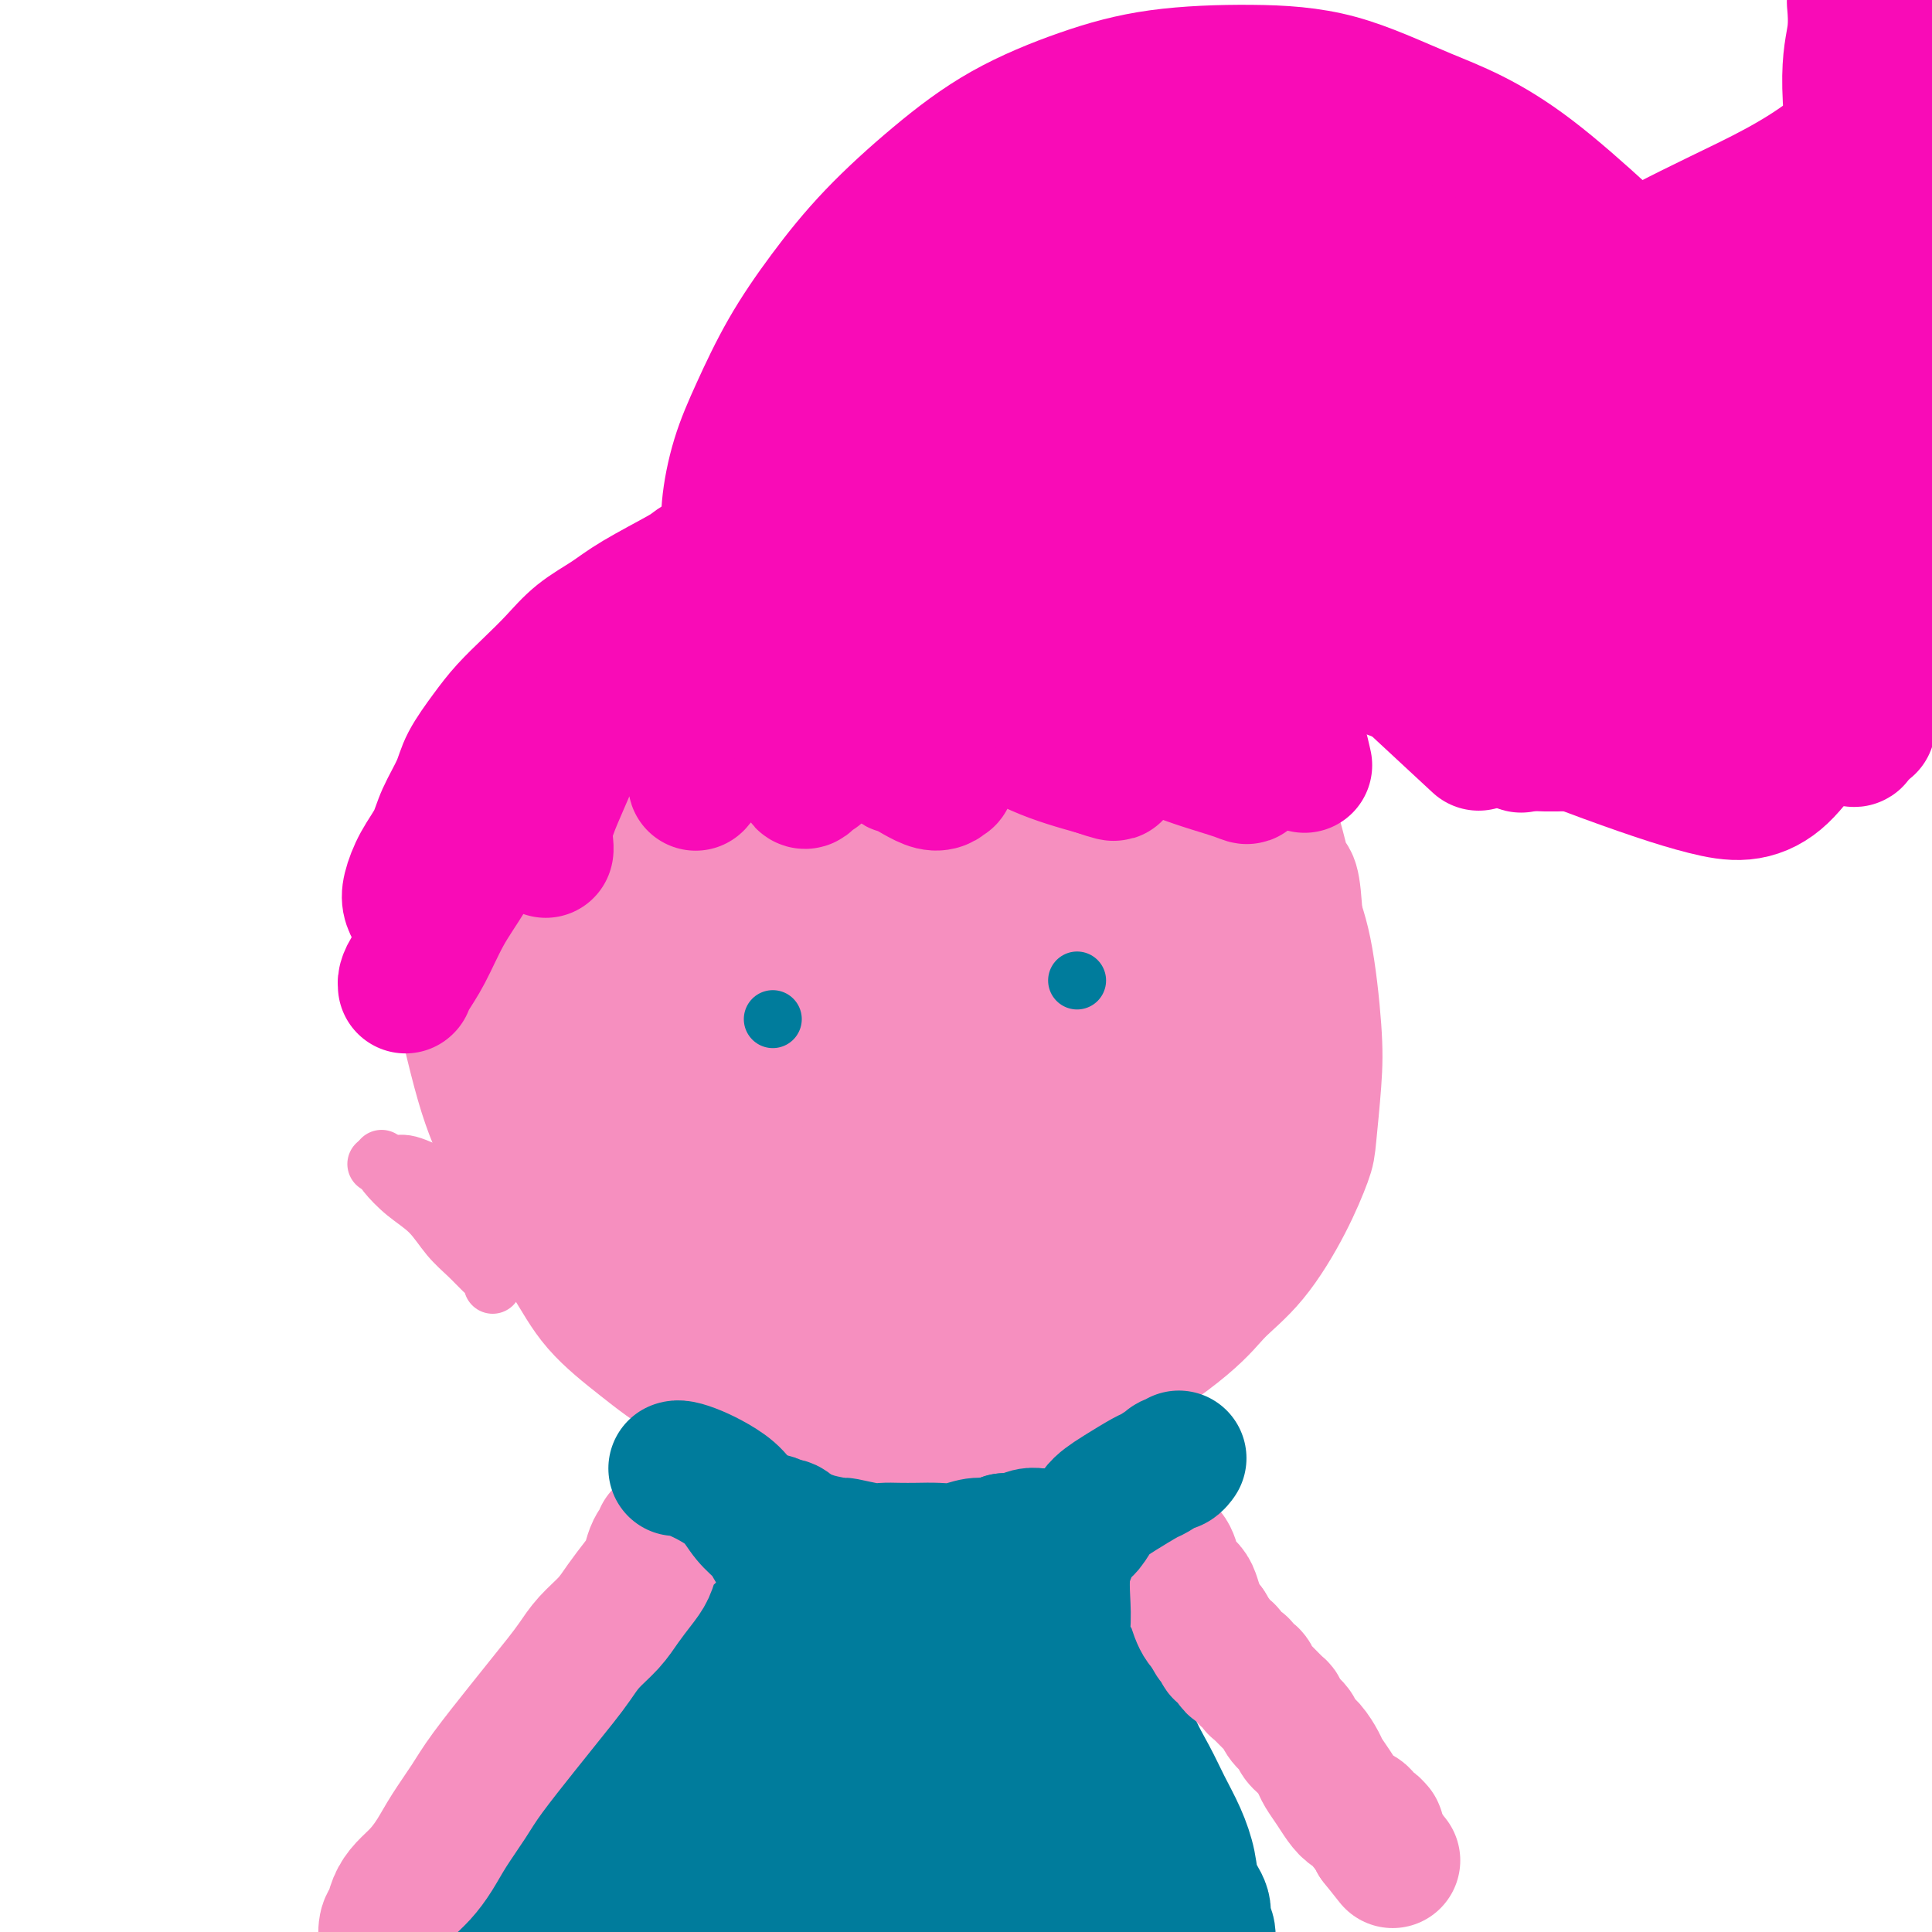
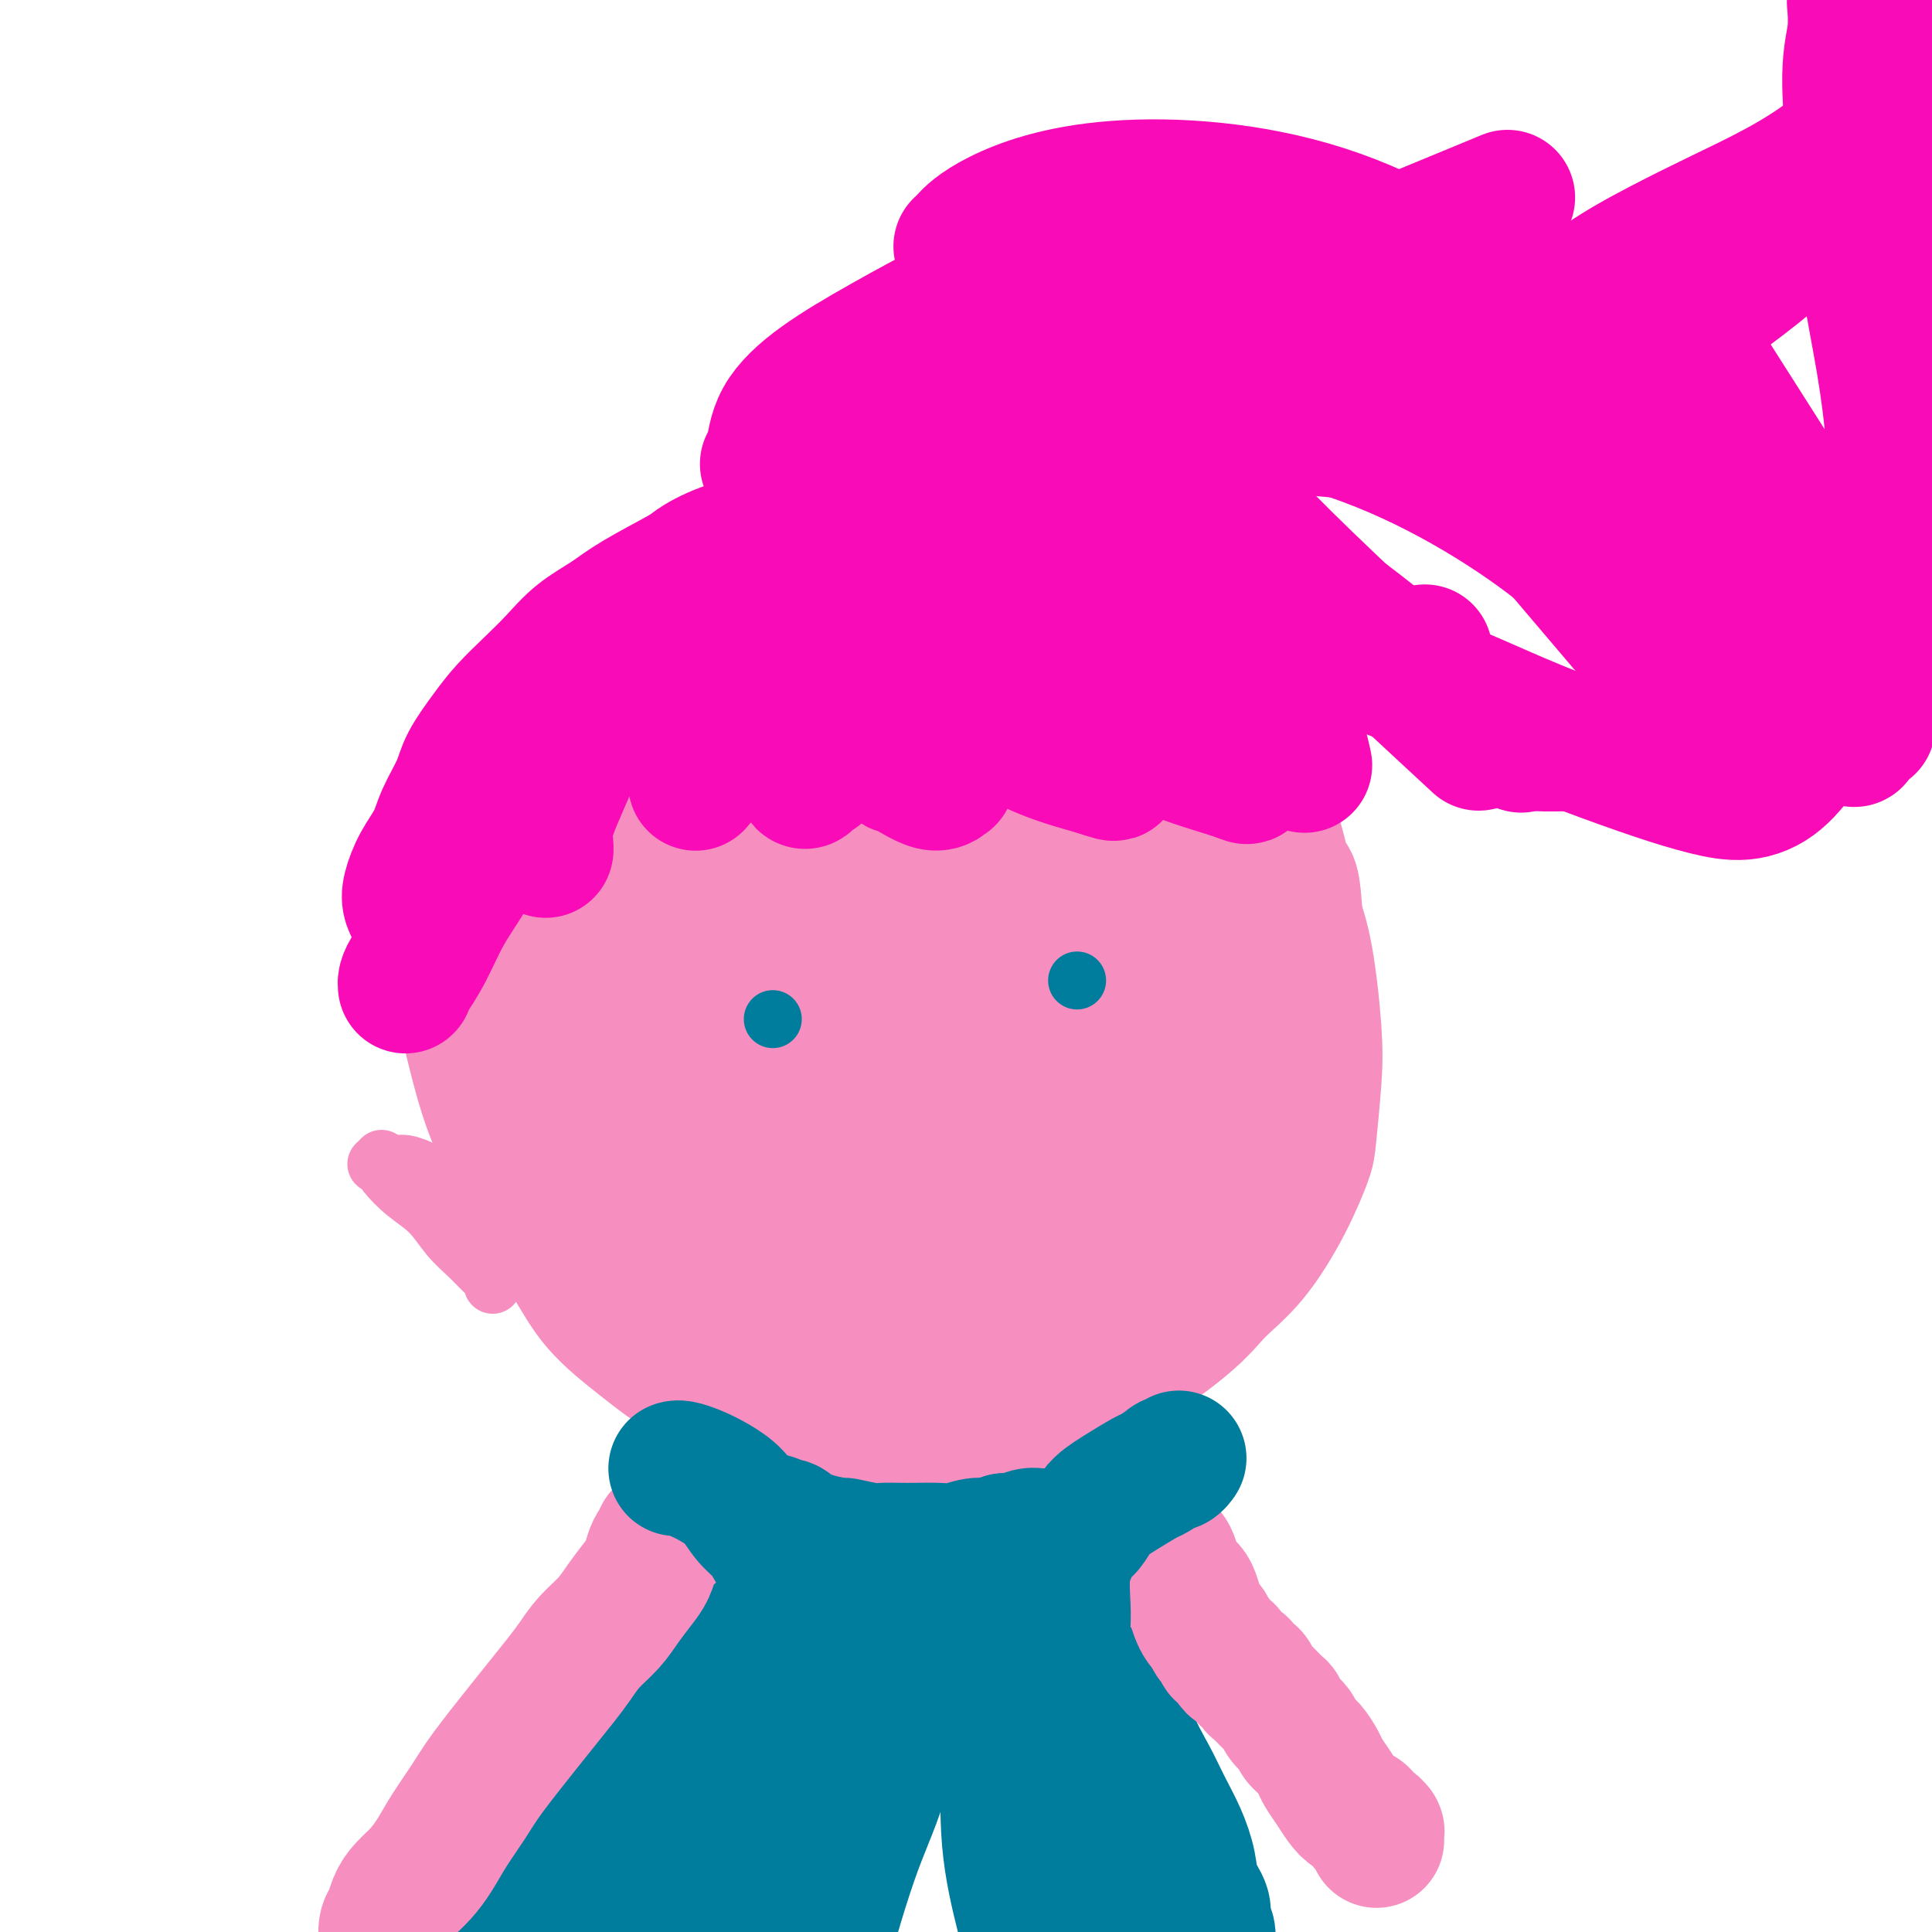
<svg xmlns="http://www.w3.org/2000/svg" viewBox="0 0 400 400" version="1.1">
  <g fill="none" stroke="rgb(248,77,77)" stroke-width="4" stroke-linecap="round" stroke-linejoin="round">
    <path d="M-5,137c0.000,-0.165 0.000,-0.330 0,-1c0.000,-0.670 0.000,-1.844 0,-3c0.000,-1.156 0.000,-2.295 0,-3c0.000,-0.705 0.000,-0.977 0,-1c0.000,-0.023 0.000,0.204 0,0c0.000,-0.204 0.000,-0.838 0,-1c0.000,-0.162 0.000,0.149 0,0c0.000,-0.149 0.000,-0.757 0,-1c0.000,-0.243 -0.000,-0.121 0,0c0.000,0.121 0.000,0.242 0,0c-0.000,-0.242 0.000,-0.848 0,-1c0.000,-0.152 0.000,0.151 0,0c0.000,-0.151 0.000,-0.755 0,-1c0.000,-0.245 0.000,-0.132 0,0c-0.000,0.132 0.000,0.283 0,0c0.000,-0.283 0.000,-1.000 0,-1c-0.000,0.000 0.000,0.718 0,1c0.000,0.282 0.000,0.127 0,0c-0.000,-0.127 0.000,-0.227 0,0c0.000,0.227 0.000,0.779 0,1c-0.000,0.221 0.000,0.110 0,0" />
  </g>
  <g fill="none" stroke="rgb(246,143,191)" stroke-width="28" stroke-linecap="round" stroke-linejoin="round">
    <path d="M153,132c-0.020,-0.006 -0.040,-0.013 0,0c0.040,0.013 0.139,0.044 0,0c-0.139,-0.044 -0.516,-0.165 -2,0c-1.484,0.165 -4.077,0.616 -7,2c-2.923,1.384 -6.178,3.702 -8,6c-1.822,2.298 -2.210,4.575 -3,7c-0.790,2.425 -1.982,4.997 -3,8c-1.018,3.003 -1.862,6.435 -3,10c-1.138,3.565 -2.568,7.262 -4,11c-1.432,3.738 -2.865,7.517 -4,11c-1.135,3.483 -1.972,6.669 -3,10c-1.028,3.331 -2.248,6.806 -3,10c-0.752,3.194 -1.037,6.108 -1,9c0.037,2.892 0.395,5.762 1,9c0.605,3.238 1.457,6.843 3,10c1.543,3.157 3.776,5.865 6,9c2.224,3.135 4.438,6.697 7,10c2.562,3.303 5.473,6.347 8,9c2.527,2.653 4.669,4.916 7,7c2.331,2.084 4.851,3.990 7,6c2.149,2.010 3.925,4.126 6,6c2.075,1.874 4.447,3.508 7,5c2.553,1.492 5.285,2.843 8,4c2.715,1.157 5.411,2.121 8,3c2.589,0.879 5.070,1.671 8,2c2.930,0.329 6.310,0.193 9,0c2.690,-0.193 4.690,-0.443 7,-1c2.310,-0.557 4.930,-1.419 7,-2c2.070,-0.581 3.592,-0.880 6,-2c2.408,-1.120 5.704,-3.060 9,-5" />
    <path d="M226,286c8.453,-3.916 15.084,-8.705 19,-12c3.916,-3.295 5.115,-5.095 7,-7c1.885,-1.905 4.456,-3.914 7,-7c2.544,-3.086 5.061,-7.250 7,-11c1.939,-3.750 3.299,-7.088 4,-9c0.701,-1.912 0.742,-2.398 1,-5c0.258,-2.602 0.732,-7.318 1,-11c0.268,-3.682 0.331,-6.329 0,-11c-0.331,-4.671 -1.057,-11.366 -2,-16c-0.943,-4.634 -2.104,-7.208 -3,-10c-0.896,-2.792 -1.527,-5.803 -3,-9c-1.473,-3.197 -3.787,-6.580 -6,-10c-2.213,-3.420 -4.323,-6.875 -7,-10c-2.677,-3.125 -5.920,-5.918 -9,-9c-3.080,-3.082 -5.998,-6.454 -9,-9c-3.002,-2.546 -6.090,-4.268 -9,-6c-2.910,-1.732 -5.642,-3.476 -9,-5c-3.358,-1.524 -7.341,-2.829 -11,-4c-3.659,-1.171 -6.993,-2.209 -11,-3c-4.007,-0.791 -8.685,-1.336 -13,-2c-4.315,-0.664 -8.266,-1.445 -14,-1c-5.734,0.445 -13.251,2.118 -19,4c-5.749,1.882 -9.729,3.972 -12,5c-2.271,1.028 -2.832,0.992 -6,4c-3.168,3.008 -8.943,9.060 -12,14c-3.057,4.940 -3.397,8.767 -4,13c-0.603,4.233 -1.470,8.870 -2,14c-0.530,5.130 -0.723,10.751 0,17c0.723,6.249 2.361,13.124 4,20" />
    <path d="M115,210c1.078,6.338 1.774,12.183 4,20c2.226,7.817 5.983,17.607 9,24c3.017,6.393 5.294,9.389 8,13c2.706,3.611 5.841,7.836 10,11c4.159,3.164 9.341,5.266 14,7c4.659,1.734 8.794,3.100 14,4c5.206,0.900 11.483,1.333 17,1c5.517,-0.333 10.272,-1.431 15,-3c4.728,-1.569 9.427,-3.607 14,-6c4.573,-2.393 9.019,-5.139 13,-8c3.981,-2.861 7.495,-5.836 11,-9c3.505,-3.164 7.001,-6.518 10,-11c2.999,-4.482 5.503,-10.092 8,-14c2.497,-3.908 4.989,-6.112 6,-16c1.011,-9.888 0.541,-27.458 0,-35c-0.541,-7.542 -1.154,-5.055 -2,-7c-0.846,-1.945 -1.924,-8.323 -4,-13c-2.076,-4.677 -5.148,-7.652 -8,-11c-2.852,-3.348 -5.482,-7.067 -9,-10c-3.518,-2.933 -7.925,-5.079 -12,-7c-4.075,-1.921 -7.820,-3.616 -12,-5c-4.180,-1.384 -8.795,-2.457 -13,-3c-4.205,-0.543 -8.001,-0.556 -12,0c-3.999,0.556 -8.203,1.680 -12,3c-3.797,1.320 -7.189,2.836 -11,5c-3.811,2.164 -8.040,4.975 -12,8c-3.960,3.025 -7.649,6.264 -11,10c-3.351,3.736 -6.364,7.967 -9,12c-2.636,4.033 -4.896,7.866 -6,15c-1.104,7.134 -1.052,17.567 -1,28" />
    <path d="M134,213c0.241,5.645 1.343,5.759 3,10c1.657,4.241 3.870,12.611 7,19c3.130,6.389 7.176,10.797 11,15c3.824,4.203 7.426,8.202 11,11c3.574,2.798 7.122,4.397 11,6c3.878,1.603 8.087,3.211 12,4c3.913,0.789 7.530,0.758 11,0c3.470,-0.758 6.793,-2.242 10,-4c3.207,-1.758 6.297,-3.789 10,-9c3.703,-5.211 8.019,-13.602 11,-20c2.981,-6.398 4.626,-10.803 6,-16c1.374,-5.197 2.477,-11.187 3,-17c0.523,-5.813 0.467,-11.448 0,-17c-0.467,-5.552 -1.346,-11.022 -3,-16c-1.654,-4.978 -4.085,-9.464 -7,-14c-2.915,-4.536 -6.314,-9.123 -10,-13c-3.686,-3.877 -7.659,-7.045 -12,-9c-4.341,-1.955 -9.048,-2.698 -14,-3c-4.952,-0.302 -10.147,-0.164 -14,0c-3.853,0.164 -6.362,0.354 -13,6c-6.638,5.646 -17.405,16.748 -23,25c-5.595,8.252 -6.017,13.655 -7,20c-0.983,6.345 -2.528,13.633 -3,20c-0.472,6.367 0.129,11.813 1,17c0.871,5.187 2.010,10.115 4,15c1.990,4.885 4.829,9.726 8,14c3.171,4.274 6.675,7.981 11,11c4.325,3.019 9.472,5.351 14,7c4.528,1.649 8.437,2.614 15,2c6.563,-0.614 15.782,-2.807 25,-5" />
    <path d="M212,272c4.167,-0.833 2.083,-0.417 0,0" />
    <path d="M158,120c0.001,0.004 0.001,0.008 0,0c-0.001,-0.008 -0.004,-0.029 0,0c0.004,0.029 0.016,0.109 -1,0c-1.016,-0.109 -3.059,-0.405 -5,0c-1.941,0.405 -3.782,1.511 -6,3c-2.218,1.489 -4.815,3.360 -7,5c-2.185,1.640 -3.958,3.047 -9,8c-5.042,4.953 -13.351,13.450 -19,20c-5.649,6.550 -8.637,11.151 -11,17c-2.363,5.849 -4.101,12.946 -5,17c-0.899,4.054 -0.960,5.066 -1,6c-0.040,0.934 -0.059,1.790 1,7c1.059,5.210 3.196,14.775 5,21c1.804,6.225 3.277,9.110 5,13c1.723,3.890 3.697,8.783 6,13c2.303,4.217 4.934,7.756 7,11c2.066,3.244 3.568,6.194 6,9c2.432,2.806 5.796,5.470 9,8c3.204,2.530 6.250,4.926 10,7c3.750,2.074 8.205,3.826 13,5c4.795,1.174 9.932,1.769 15,2c5.068,0.231 10.069,0.099 15,0c4.931,-0.099 9.792,-0.164 14,-1c4.208,-0.836 7.763,-2.444 11,-4c3.237,-1.556 6.158,-3.061 9,-5c2.842,-1.939 5.607,-4.314 8,-7c2.393,-2.686 4.413,-5.685 7,-9c2.587,-3.315 5.739,-6.947 8,-11c2.261,-4.053 3.630,-8.526 5,-13" />
    <path d="M248,242c4.177,-8.859 4.619,-14.507 5,-20c0.381,-5.493 0.699,-10.832 1,-15c0.301,-4.168 0.584,-7.164 -2,-15c-2.584,-7.836 -8.036,-20.513 -11,-26c-2.964,-5.487 -3.442,-3.785 -5,-5c-1.558,-1.215 -4.197,-5.349 -11,-9c-6.803,-3.651 -17.772,-6.820 -25,-8c-7.228,-1.180 -10.717,-0.372 -15,1c-4.283,1.372 -9.361,3.309 -14,6c-4.639,2.691 -8.838,6.135 -13,10c-4.162,3.865 -8.286,8.150 -12,13c-3.714,4.850 -7.016,10.263 -9,16c-1.984,5.737 -2.648,11.796 -3,19c-0.352,7.204 -0.390,15.553 1,23c1.390,7.447 4.209,13.993 7,20c2.791,6.007 5.553,11.476 9,16c3.447,4.524 7.580,8.104 12,11c4.420,2.896 9.128,5.107 14,7c4.872,1.893 9.909,3.468 15,4c5.091,0.532 10.235,0.021 15,-1c4.765,-1.021 9.150,-2.551 13,-5c3.850,-2.449 7.164,-5.816 10,-10c2.836,-4.184 5.192,-9.184 7,-14c1.808,-4.816 3.067,-9.448 3,-17c-0.067,-7.552 -1.461,-18.024 -3,-26c-1.539,-7.976 -3.222,-13.455 -6,-20c-2.778,-6.545 -6.651,-14.156 -11,-19c-4.349,-4.844 -9.175,-6.922 -14,-9" />
    <path d="M206,169c-2.873,-1.675 -3.054,-1.361 -5,-1c-1.946,0.361 -5.655,0.770 -9,2c-3.345,1.230 -6.326,3.282 -9,6c-2.674,2.718 -5.039,6.102 -7,10c-1.961,3.898 -3.516,8.311 -5,14c-1.484,5.689 -2.896,12.655 -3,19c-0.104,6.345 1.102,12.068 2,17c0.898,4.932 1.489,9.073 4,14c2.511,4.927 6.943,10.638 12,13c5.057,2.362 10.739,1.373 15,0c4.261,-1.373 7.102,-3.132 10,-6c2.898,-2.868 5.854,-6.846 8,-11c2.146,-4.154 3.483,-8.484 5,-14c1.517,-5.516 3.214,-12.217 4,-19c0.786,-6.783 0.660,-13.647 0,-19c-0.660,-5.353 -1.853,-9.196 -3,-13c-1.147,-3.804 -2.249,-7.568 -4,-10c-1.751,-2.432 -4.152,-3.531 -8,-4c-3.848,-0.469 -9.142,-0.308 -13,1c-3.858,1.308 -6.279,3.762 -9,7c-2.721,3.238 -5.740,7.258 -8,12c-2.260,4.742 -3.760,10.205 -5,15c-1.240,4.795 -2.221,8.923 -1,16c1.221,7.077 4.645,17.104 7,22c2.355,4.896 3.642,4.663 8,4c4.358,-0.663 11.789,-1.755 16,-3c4.211,-1.245 5.203,-2.641 7,-8c1.797,-5.359 4.398,-14.679 7,-24" />
    <path d="M222,209c1.629,-5.746 2.201,-8.112 0,-14c-2.201,-5.888 -7.176,-15.300 -11,-20c-3.824,-4.700 -6.497,-4.689 -10,-5c-3.503,-0.311 -7.838,-0.945 -12,-1c-4.162,-0.055 -8.152,0.469 -12,2c-3.848,1.531 -7.552,4.069 -11,7c-3.448,2.931 -6.638,6.256 -9,10c-2.362,3.744 -3.895,7.907 -5,12c-1.105,4.093 -1.781,8.116 -1,13c0.781,4.884 3.019,10.631 6,15c2.981,4.369 6.704,7.362 10,9c3.296,1.638 6.164,1.920 9,2c2.836,0.080 5.640,-0.043 8,-1c2.360,-0.957 4.277,-2.750 6,-5c1.723,-2.250 3.253,-4.959 5,-8c1.747,-3.041 3.713,-6.415 5,-10c1.287,-3.585 1.897,-7.383 2,-11c0.103,-3.617 -0.301,-7.054 -1,-10c-0.699,-2.946 -1.694,-5.401 -3,-7c-1.306,-1.599 -2.924,-2.343 -6,-3c-3.076,-0.657 -7.609,-1.228 -11,-1c-3.391,0.228 -5.640,1.255 -8,3c-2.360,1.745 -4.829,4.207 -7,7c-2.171,2.793 -4.042,5.917 -5,9c-0.958,3.083 -1.003,6.124 -1,9c0.003,2.876 0.052,5.585 1,8c0.948,2.415 2.794,4.535 5,6c2.206,1.465 4.773,2.276 8,3c3.227,0.724 7.113,1.362 11,2" />
    <path d="M185,230c5.668,0.334 10.337,-1.332 13,-2c2.663,-0.668 3.320,-0.339 6,-1c2.680,-0.661 7.384,-2.311 11,-4c3.616,-1.689 6.144,-3.415 8,-5c1.856,-1.585 3.041,-3.027 4,-4c0.959,-0.973 1.693,-1.475 2,-2c0.307,-0.525 0.186,-1.073 0,-1c-0.186,0.073 -0.437,0.766 -1,1c-0.563,0.234 -1.437,0.008 -4,1c-2.563,0.992 -6.816,3.201 -11,5c-4.184,1.799 -8.299,3.187 -17,5c-8.701,1.813 -21.990,4.049 -29,5c-7.010,0.951 -7.743,0.615 -9,0c-1.257,-0.615 -3.038,-1.509 -4,-3c-0.962,-1.491 -1.103,-3.579 -1,-6c0.103,-2.421 0.451,-5.176 1,-8c0.549,-2.824 1.299,-5.717 3,-9c1.701,-3.283 4.354,-6.957 6,-10c1.646,-3.043 2.287,-5.456 6,-8c3.713,-2.544 10.500,-5.220 15,-6c4.500,-0.780 6.713,0.334 9,2c2.287,1.666 4.650,3.882 7,6c2.350,2.118 4.689,4.137 6,6c1.311,1.863 1.594,3.571 2,5c0.406,1.429 0.935,2.579 1,3c0.065,0.421 -0.333,0.113 -1,0c-0.667,-0.113 -1.603,-0.030 -2,0c-0.397,0.030 -0.256,0.009 -2,0c-1.744,-0.009 -5.372,-0.004 -9,0" />
    <path d="M195,200c-5.901,-0.045 -13.654,-0.158 -17,0c-3.346,0.158 -2.284,0.588 -5,2c-2.716,1.412 -9.209,3.808 -13,6c-3.791,2.192 -4.880,4.182 -6,7c-1.120,2.818 -2.270,6.464 -3,10c-0.730,3.536 -1.038,6.961 0,10c1.038,3.039 3.423,5.691 5,8c1.577,2.309 2.348,4.276 10,5c7.652,0.724 22.186,0.207 28,0c5.814,-0.207 2.907,-0.103 0,0" />
  </g>
  <g fill="none" stroke="rgb(0,124,156)" stroke-width="28" stroke-linecap="round" stroke-linejoin="round">
    <path d="M151,316c0.024,-0.033 0.048,-0.065 0,0c-0.048,0.065 -0.169,0.228 0,0c0.169,-0.228 0.627,-0.847 1,-1c0.373,-0.153 0.662,0.159 1,0c0.338,-0.159 0.724,-0.790 1,-1c0.276,-0.210 0.440,0.001 1,0c0.560,-0.001 1.515,-0.212 2,0c0.485,0.212 0.501,0.849 1,1c0.499,0.151 1.481,-0.185 2,0c0.519,0.185 0.576,0.889 1,1c0.424,0.111 1.215,-0.373 2,0c0.785,0.373 1.565,1.601 2,2c0.435,0.399 0.525,-0.033 1,0c0.475,0.033 1.334,0.531 3,1c1.666,0.469 4.139,0.910 5,1c0.861,0.090 0.109,-0.172 1,0c0.891,0.172 3.424,0.778 5,1c1.576,0.222 2.196,0.061 3,0c0.804,-0.061 1.794,-0.020 3,0c1.206,0.020 2.630,0.020 4,0c1.370,-0.020 2.688,-0.061 4,0c1.312,0.061 2.620,0.222 4,0c1.380,-0.222 2.833,-0.829 4,-1c1.167,-0.171 2.048,0.094 3,0c0.952,-0.094 1.976,-0.547 3,-1" />
    <path d="M208,319c4.918,-0.249 3.213,0.130 3,0c-0.213,-0.130 1.067,-0.767 2,-1c0.933,-0.233 1.518,-0.063 2,0c0.482,0.063 0.861,0.017 1,0c0.139,-0.017 0.037,-0.005 0,0c-0.037,0.005 -0.011,0.001 0,0c0.011,-0.001 0.005,-0.001 0,0" />
    <path d="M149,320c0.110,0.114 0.219,0.227 0,0c-0.219,-0.227 -0.768,-0.795 -1,-1c-0.232,-0.205 -0.149,-0.048 0,0c0.149,0.048 0.364,-0.014 0,0c-0.364,0.014 -1.308,0.105 -2,1c-0.692,0.895 -1.133,2.594 -2,4c-0.867,1.406 -2.160,2.521 -3,4c-0.840,1.479 -1.228,3.324 -2,5c-0.772,1.676 -1.929,3.184 -3,5c-1.071,1.816 -2.058,3.939 -3,6c-0.942,2.061 -1.841,4.059 -3,6c-1.159,1.941 -2.577,3.827 -4,6c-1.423,2.173 -2.849,4.635 -4,7c-1.151,2.365 -2.027,4.633 -3,7c-0.973,2.367 -2.042,4.835 -3,7c-0.958,2.165 -1.804,4.029 -3,6c-1.196,1.971 -2.741,4.048 -4,6c-1.259,1.952 -2.232,3.777 -3,5c-0.768,1.223 -1.329,1.843 -2,3c-0.671,1.157 -1.450,2.850 -2,4c-0.550,1.150 -0.871,1.757 -1,2c-0.129,0.243 -0.064,0.121 0,0" />
    <path d="M162,335c0.096,-0.108 0.192,-0.216 0,0c-0.192,0.216 -0.671,0.757 -1,1c-0.329,0.243 -0.508,0.187 -1,1c-0.492,0.813 -1.298,2.493 -3,5c-1.702,2.507 -4.299,5.841 -6,9c-1.701,3.159 -2.504,6.142 -5,11c-2.496,4.858 -6.684,11.590 -9,16c-2.316,4.410 -2.759,6.498 -5,11c-2.241,4.502 -6.282,11.419 -8,15c-1.718,3.581 -1.115,3.827 -1,4c0.115,0.173 -0.257,0.274 0,0c0.257,-0.274 1.143,-0.922 3,-3c1.857,-2.078 4.685,-5.587 8,-10c3.315,-4.413 7.118,-9.731 11,-15c3.882,-5.269 7.842,-10.490 11,-15c3.158,-4.510 5.515,-8.308 8,-12c2.485,-3.692 5.097,-7.277 7,-10c1.903,-2.723 3.097,-4.586 4,-6c0.903,-1.414 1.515,-2.381 2,-3c0.485,-0.619 0.844,-0.890 1,-1c0.156,-0.110 0.111,-0.057 0,0c-0.111,0.057 -0.287,0.120 -1,1c-0.713,0.880 -1.965,2.578 -4,7c-2.035,4.422 -4.855,11.567 -6,14c-1.145,2.433 -0.616,0.155 -4,9c-3.384,8.845 -10.681,28.813 -14,39c-3.319,10.187 -2.659,10.594 -2,11" />
    <path d="M147,414c-2.711,9.488 -1.489,8.208 -1,8c0.489,-0.208 0.244,0.656 0,2c-0.244,1.344 -0.489,3.170 1,2c1.489,-1.170 4.711,-5.334 6,-7c1.289,-1.666 0.644,-0.833 0,0" />
    <path d="M193,334c-0.011,-0.031 -0.022,-0.062 0,0c0.022,0.062 0.076,0.217 0,0c-0.076,-0.217 -0.281,-0.805 -1,0c-0.719,0.805 -1.950,3.002 -3,6c-1.050,2.998 -1.917,6.797 -3,12c-1.083,5.203 -2.381,11.809 -4,17c-1.619,5.191 -3.558,8.968 -6,16c-2.442,7.032 -5.386,17.318 -7,24c-1.614,6.682 -1.896,9.761 -2,13c-0.104,3.239 -0.030,6.640 0,8c0.030,1.360 0.015,0.680 0,0" />
-     <path d="M205,336c-0.312,0.585 -0.624,1.170 -1,3c-0.376,1.830 -0.815,4.905 -1,10c-0.185,5.095 -0.117,12.210 -1,21c-0.883,8.790 -2.717,19.256 -4,27c-1.283,7.744 -2.014,12.766 -3,17c-0.986,4.234 -2.227,7.678 -4,10c-1.773,2.322 -4.078,3.520 -5,4c-0.922,0.480 -0.461,0.240 0,0" />
    <path d="M213,344c0.120,0.113 0.239,0.226 0,0c-0.239,-0.226 -0.838,-0.790 -1,-1c-0.162,-0.210 0.112,-0.065 0,0c-0.112,0.065 -0.610,0.051 -1,1c-0.390,0.949 -0.671,2.862 -1,6c-0.329,3.138 -0.705,7.501 -1,13c-0.295,5.499 -0.510,12.132 0,18c0.510,5.868 1.744,10.970 3,16c1.256,5.030 2.532,9.987 4,14c1.468,4.013 3.126,7.080 4,9c0.874,1.920 0.964,2.691 1,3c0.036,0.309 0.018,0.154 0,0" />
    <path d="M210,329c0.039,-0.081 0.077,-0.162 0,0c-0.077,0.162 -0.270,0.567 0,2c0.270,1.433 1.003,3.893 2,7c0.997,3.107 2.258,6.861 4,11c1.742,4.139 3.965,8.663 6,13c2.035,4.337 3.882,8.485 6,13c2.118,4.515 4.507,9.396 7,14c2.493,4.604 5.091,8.933 7,13c1.909,4.067 3.130,7.874 4,11c0.870,3.126 1.388,5.572 0,7c-1.388,1.428 -4.682,1.836 -6,2c-1.318,0.164 -0.659,0.082 0,0" />
    <path d="M219,318c-0.000,-0.001 -0.000,-0.002 0,0c0.000,0.002 0.000,0.006 0,0c-0.000,-0.006 -0.001,-0.022 0,0c0.001,0.022 0.002,0.084 0,0c-0.002,-0.084 -0.007,-0.312 0,0c0.007,0.312 0.028,1.166 1,4c0.972,2.834 2.896,7.649 4,11c1.104,3.351 1.387,5.238 2,7c0.613,1.762 1.557,3.400 3,7c1.443,3.600 3.385,9.161 5,13c1.615,3.839 2.904,5.954 4,8c1.096,2.046 2.000,4.021 3,6c1.000,1.979 2.095,3.962 3,6c0.905,2.038 1.619,4.131 2,6c0.381,1.869 0.428,3.515 1,5c0.572,1.485 1.670,2.807 2,4c0.330,1.193 -0.108,2.255 0,3c0.108,0.745 0.761,1.174 1,2c0.239,0.826 0.064,2.050 0,3c-0.064,0.950 -0.017,1.628 0,2c0.017,0.372 0.005,0.440 0,1c-0.005,0.560 -0.001,1.614 0,2c0.001,0.386 0.000,0.104 0,0c-0.000,-0.104 -0.000,-0.030 0,0c0.000,0.030 0.000,0.015 0,0" />
  </g>
  <g fill="none" stroke="rgb(246,143,191)" stroke-width="28" stroke-linecap="round" stroke-linejoin="round">
    <path d="M237,307c-0.000,-0.006 -0.000,-0.012 0,0c0.000,0.012 0.000,0.041 0,0c-0.000,-0.041 -0.000,-0.151 0,0c0.000,0.151 0.001,0.562 0,1c-0.001,0.438 -0.004,0.902 0,1c0.004,0.098 0.016,-0.171 0,0c-0.016,0.171 -0.061,0.782 0,1c0.061,0.218 0.227,0.043 0,0c-0.227,-0.043 -0.845,0.045 -1,0c-0.155,-0.045 0.155,-0.222 0,0c-0.155,0.222 -0.775,0.842 -1,1c-0.225,0.158 -0.056,-0.147 0,0c0.056,0.147 0.001,0.747 0,1c-0.001,0.253 0.054,0.161 0,0c-0.054,-0.161 -0.218,-0.391 0,0c0.218,0.391 0.817,1.403 1,2c0.183,0.597 -0.049,0.778 0,1c0.049,0.222 0.381,0.486 1,1c0.619,0.514 1.527,1.278 2,2c0.473,0.722 0.512,1.401 1,2c0.488,0.599 1.426,1.118 2,2c0.574,0.882 0.784,2.127 1,3c0.216,0.873 0.439,1.375 1,2c0.561,0.625 1.460,1.372 2,2c0.540,0.628 0.722,1.137 1,2c0.278,0.863 0.652,2.078 1,3c0.348,0.922 0.671,1.549 1,2c0.329,0.451 0.665,0.725 1,1" />
    <path d="M250,337c2.344,3.830 1.206,2.406 1,2c-0.206,-0.406 0.522,0.207 1,1c0.478,0.793 0.705,1.765 1,2c0.295,0.235 0.656,-0.269 1,0c0.344,0.269 0.669,1.310 1,2c0.331,0.690 0.667,1.029 1,1c0.333,-0.029 0.665,-0.427 1,0c0.335,0.427 0.675,1.680 1,2c0.325,0.320 0.637,-0.294 1,0c0.363,0.294 0.779,1.496 1,2c0.221,0.504 0.248,0.309 1,1c0.752,0.691 2.228,2.268 3,3c0.772,0.732 0.839,0.618 1,1c0.161,0.382 0.414,1.261 1,2c0.586,0.739 1.504,1.338 2,2c0.496,0.662 0.570,1.388 1,2c0.430,0.612 1.218,1.112 2,2c0.782,0.888 1.560,2.164 2,3c0.440,0.836 0.541,1.231 1,2c0.459,0.769 1.275,1.913 2,3c0.725,1.087 1.360,2.119 2,3c0.640,0.881 1.286,1.613 2,2c0.714,0.387 1.498,0.430 2,1c0.502,0.570 0.723,1.669 1,2c0.277,0.331 0.610,-0.104 1,0c0.390,0.104 0.837,0.749 1,1c0.163,0.251 0.044,0.109 0,0c-0.044,-0.109 -0.012,-0.183 0,0c0.012,0.183 0.003,0.624 0,1c-0.003,0.376 -0.002,0.688 0,1" />
-     <path d="M285,381c5.833,7.333 2.917,3.667 0,0" />
    <path d="M141,314c-0.032,0.024 -0.064,0.048 0,0c0.064,-0.048 0.225,-0.166 0,0c-0.225,0.166 -0.835,0.618 -1,1c-0.165,0.382 0.114,0.694 0,1c-0.114,0.306 -0.622,0.606 -1,1c-0.378,0.394 -0.626,0.881 -1,1c-0.374,0.119 -0.873,-0.131 -1,0c-0.127,0.131 0.119,0.642 0,1c-0.119,0.358 -0.601,0.563 -1,1c-0.399,0.437 -0.714,1.106 -1,2c-0.286,0.894 -0.545,2.013 -1,3c-0.455,0.987 -1.108,1.842 -2,3c-0.892,1.158 -2.023,2.619 -3,4c-0.977,1.381 -1.802,2.684 -3,4c-1.198,1.316 -2.771,2.647 -4,4c-1.229,1.353 -2.114,2.728 -3,4c-0.886,1.272 -1.772,2.442 -3,4c-1.228,1.558 -2.797,3.504 -4,5c-1.203,1.496 -2.040,2.542 -4,5c-1.960,2.458 -5.042,6.328 -7,9c-1.958,2.672 -2.793,4.147 -4,6c-1.207,1.853 -2.785,4.085 -4,6c-1.215,1.915 -2.065,3.514 -3,5c-0.935,1.486 -1.953,2.858 -3,4c-1.047,1.142 -2.123,2.055 -3,3c-0.877,0.945 -1.555,1.923 -2,3c-0.445,1.077 -0.658,2.251 -1,3c-0.342,0.749 -0.812,1.071 -1,2c-0.188,0.929 -0.094,2.464 0,4" />
    <path d="M80,403c-0.667,2.000 -0.333,1.000 0,0" />
  </g>
  <g fill="none" stroke="rgb(0,124,156)" stroke-width="28" stroke-linecap="round" stroke-linejoin="round">
    <path d="M140,304c0.013,-0.005 0.025,-0.010 0,0c-0.025,0.010 -0.089,0.035 0,0c0.089,-0.035 0.330,-0.130 1,0c0.670,0.130 1.769,0.486 3,1c1.231,0.514 2.594,1.188 4,2c1.406,0.812 2.857,1.762 4,3c1.143,1.238 1.980,2.763 3,4c1.020,1.237 2.223,2.185 3,3c0.777,0.815 1.126,1.495 2,3c0.874,1.505 2.272,3.833 3,5c0.728,1.167 0.785,1.172 1,2c0.215,0.828 0.588,2.478 1,4c0.412,1.522 0.863,2.917 1,4c0.137,1.083 -0.041,1.854 0,3c0.041,1.146 0.300,2.668 0,4c-0.300,1.332 -1.158,2.474 -2,5c-0.842,2.526 -1.669,6.436 -2,8c-0.331,1.564 -0.165,0.782 0,0" />
    <path d="M244,302c0.006,-0.008 0.011,-0.016 0,0c-0.011,0.016 -0.039,0.055 0,0c0.039,-0.055 0.143,-0.204 0,0c-0.143,0.204 -0.535,0.760 -1,1c-0.465,0.240 -1.002,0.165 -1,0c0.002,-0.165 0.545,-0.420 0,0c-0.545,0.420 -2.176,1.515 -3,2c-0.824,0.485 -0.840,0.361 -2,1c-1.160,0.639 -3.465,2.042 -5,3c-1.535,0.958 -2.299,1.470 -3,2c-0.701,0.530 -1.340,1.078 -2,2c-0.660,0.922 -1.340,2.219 -2,3c-0.660,0.781 -1.300,1.047 -2,2c-0.700,0.953 -1.459,2.594 -2,4c-0.541,1.406 -0.863,2.577 -1,4c-0.137,1.423 -0.089,3.100 0,5c0.089,1.900 0.220,4.025 0,6c-0.220,1.975 -0.790,3.801 -1,5c-0.210,1.199 -0.060,1.771 0,2c0.060,0.229 0.030,0.114 0,0" />
  </g>
  <g fill="none" stroke="rgb(249,11,183)" stroke-width="28" stroke-linecap="round" stroke-linejoin="round">
    <path d="M86,189c-0.028,-0.045 -0.055,-0.090 0,0c0.055,0.090 0.193,0.314 0,0c-0.193,-0.314 -0.716,-1.166 -1,-2c-0.284,-0.834 -0.329,-1.650 0,-3c0.329,-1.350 1.031,-3.233 2,-5c0.969,-1.767 2.205,-3.416 3,-5c0.795,-1.584 1.149,-3.101 2,-5c0.851,-1.899 2.201,-4.180 3,-6c0.799,-1.820 1.049,-3.178 2,-5c0.951,-1.822 2.605,-4.108 4,-6c1.395,-1.892 2.533,-3.391 4,-5c1.467,-1.609 3.265,-3.327 5,-5c1.735,-1.673 3.407,-3.299 5,-5c1.593,-1.701 3.106,-3.476 5,-5c1.894,-1.524 4.168,-2.795 6,-4c1.832,-1.205 3.223,-2.343 6,-4c2.777,-1.657 6.939,-3.834 9,-5c2.061,-1.166 2.019,-1.320 3,-2c0.981,-0.680 2.985,-1.885 6,-3c3.015,-1.115 7.040,-2.141 10,-3c2.960,-0.859 4.853,-1.552 6,-2c1.147,-0.448 1.547,-0.653 4,-1c2.453,-0.347 6.958,-0.837 9,-1c2.042,-0.163 1.622,0.002 3,0c1.378,-0.002 4.553,-0.171 7,0c2.447,0.171 4.164,0.681 6,1c1.836,0.319 3.791,0.446 6,1c2.209,0.554 4.672,1.534 6,2c1.328,0.466 1.522,0.419 3,1c1.478,0.581 4.239,1.791 7,3" />
    <path d="M217,115c4.279,1.738 6.977,3.083 9,4c2.023,0.917 3.369,1.406 5,2c1.631,0.594 3.545,1.293 5,2c1.455,0.707 2.451,1.424 4,2c1.549,0.576 3.650,1.013 5,2c1.350,0.987 1.950,2.523 3,4c1.050,1.477 2.550,2.894 4,4c1.450,1.106 2.849,1.902 4,3c1.151,1.098 2.052,2.498 4,4c1.948,1.502 4.942,3.107 6,4c1.058,0.893 0.181,1.074 0,1c-0.181,-0.074 0.336,-0.405 0,0c-0.336,0.405 -1.525,1.544 -2,2c-0.475,0.456 -0.238,0.228 0,0" />
    <path d="M88,191c-0.002,-0.020 -0.003,-0.039 0,0c0.003,0.039 0.012,0.137 0,0c-0.012,-0.137 -0.044,-0.508 0,0c0.044,0.508 0.166,1.894 0,3c-0.166,1.106 -0.619,1.932 -1,3c-0.381,1.068 -0.690,2.377 -1,3c-0.310,0.623 -0.619,0.560 -1,1c-0.381,0.440 -0.833,1.381 -1,2c-0.167,0.619 -0.051,0.914 0,1c0.051,0.086 0.035,-0.036 0,0c-0.035,0.036 -0.091,0.231 0,0c0.091,-0.231 0.328,-0.888 1,-2c0.672,-1.112 1.779,-2.680 3,-5c1.221,-2.320 2.557,-5.394 4,-8c1.443,-2.606 2.992,-4.745 5,-8c2.008,-3.255 4.477,-7.625 6,-10c1.523,-2.375 2.102,-2.755 6,-10c3.898,-7.245 11.114,-21.356 14,-27c2.886,-5.644 1.443,-2.822 0,0" />
    <path d="M113,176c0.003,-0.008 0.006,-0.015 0,0c-0.006,0.015 -0.021,0.054 0,0c0.021,-0.054 0.077,-0.201 0,-1c-0.077,-0.799 -0.287,-2.251 0,-4c0.287,-1.749 1.072,-3.795 2,-6c0.928,-2.205 2.000,-4.568 3,-7c1.000,-2.432 1.929,-4.933 3,-7c1.071,-2.067 2.285,-3.700 4,-6c1.715,-2.300 3.932,-5.265 6,-7c2.068,-1.735 3.989,-2.239 7,-4c3.011,-1.761 7.113,-4.779 9,-6c1.887,-1.221 1.561,-0.644 2,0c0.439,0.644 1.645,1.355 2,3c0.355,1.645 -0.139,4.224 -1,7c-0.861,2.776 -2.087,5.749 -3,9c-0.913,3.251 -1.513,6.781 -2,9c-0.487,2.219 -0.860,3.127 -1,4c-0.140,0.873 -0.045,1.712 0,2c0.045,0.288 0.041,0.024 0,0c-0.041,-0.024 -0.120,0.192 1,-1c1.120,-1.192 3.438,-3.790 6,-8c2.562,-4.210 5.366,-10.031 8,-15c2.634,-4.969 5.096,-9.087 7,-12c1.904,-2.913 3.251,-4.621 4,-5c0.749,-0.379 0.901,0.573 1,1c0.099,0.427 0.145,0.330 0,1c-0.145,0.670 -0.482,2.107 -1,5c-0.518,2.893 -1.216,7.240 -2,11c-0.784,3.760 -1.652,6.931 -2,10c-0.348,3.069 -0.174,6.034 0,9" />
    <path d="M166,158c-0.137,6.180 1.521,3.130 2,2c0.479,-1.130 -0.222,-0.341 0,0c0.222,0.341 1.366,0.235 2,-1c0.634,-1.235 0.759,-3.599 1,-6c0.241,-2.401 0.599,-4.840 0,-8c-0.599,-3.160 -2.155,-7.040 -3,-9c-0.845,-1.960 -0.977,-2.000 -1,-2c-0.023,0.000 0.065,0.040 0,0c-0.065,-0.040 -0.282,-0.162 0,0c0.282,0.162 1.062,0.606 1,1c-0.062,0.394 -0.965,0.739 2,5c2.965,4.261 9.800,12.440 13,16c3.200,3.560 2.766,2.502 4,3c1.234,0.498 4.136,2.551 6,3c1.864,0.449 2.690,-0.706 3,-1c0.310,-0.294 0.105,0.272 0,0c-0.105,-0.272 -0.109,-1.382 -1,-3c-0.891,-1.618 -2.670,-3.744 -4,-6c-1.330,-2.256 -2.213,-4.644 -3,-6c-0.787,-1.356 -1.479,-1.681 -2,-2c-0.521,-0.319 -0.872,-0.630 -1,-1c-0.128,-0.370 -0.034,-0.797 0,-1c0.034,-0.203 0.009,-0.183 0,0c-0.009,0.183 -0.002,0.527 1,1c1.002,0.473 3.001,1.075 6,2c2.999,0.925 7.000,2.172 11,4c4.000,1.828 8.000,4.237 12,6c4.000,1.763 8.000,2.882 12,4" />
    <path d="M227,159c6.644,2.290 2.755,0.516 1,-1c-1.755,-1.516 -1.374,-2.773 -2,-5c-0.626,-2.227 -2.257,-5.422 -4,-8c-1.743,-2.578 -3.596,-4.537 -5,-6c-1.404,-1.463 -2.358,-2.429 -3,-3c-0.642,-0.571 -0.971,-0.745 -1,-1c-0.029,-0.255 0.243,-0.589 0,-1c-0.243,-0.411 -1.001,-0.899 0,0c1.001,0.899 3.761,3.186 7,6c3.239,2.814 6.957,6.157 11,9c4.043,2.843 8.409,5.187 13,7c4.591,1.813 9.406,3.094 12,4c2.594,0.906 2.968,1.436 1,-1c-1.968,-2.436 -6.276,-7.839 -8,-10c-1.724,-2.161 -0.862,-1.081 0,0" />
    <path d="M212,128c0.013,-0.052 0.025,-0.105 0,0c-0.025,0.105 -0.089,0.367 -1,0c-0.911,-0.367 -2.671,-1.363 -5,-2c-2.329,-0.637 -5.227,-0.916 -7,-1c-1.773,-0.084 -2.423,0.026 -3,0c-0.577,-0.026 -1.083,-0.189 -1,0c0.083,0.189 0.754,0.731 0,0c-0.754,-0.731 -2.934,-2.735 1,1c3.934,3.735 13.981,13.210 18,17c4.019,3.790 2.009,1.895 0,0" />
    <path d="M246,144c-0.016,-0.032 -0.032,-0.064 0,0c0.032,0.064 0.112,0.223 0,0c-0.112,-0.223 -0.415,-0.829 0,0c0.415,0.829 1.547,3.094 2,4c0.453,0.906 0.226,0.453 0,0" />
    <path d="M268,150c-0.006,0.015 -0.012,0.029 0,0c0.012,-0.029 0.042,-0.102 0,0c-0.042,0.102 -0.156,0.378 0,1c0.156,0.622 0.580,1.591 1,3c0.420,1.409 0.834,3.260 1,4c0.166,0.740 0.083,0.370 0,0" />
-     <path d="M151,115c-0.001,0.014 -0.001,0.028 0,0c0.001,-0.028 0.005,-0.097 0,0c-0.005,0.097 -0.019,0.359 0,0c0.019,-0.359 0.070,-1.340 0,-3c-0.070,-1.660 -0.263,-4.000 0,-7c0.263,-3.000 0.980,-6.660 2,-10c1.020,-3.340 2.343,-6.360 4,-10c1.657,-3.640 3.650,-7.899 6,-12c2.350,-4.101 5.059,-8.042 8,-12c2.941,-3.958 6.114,-7.932 10,-12c3.886,-4.068 8.485,-8.229 13,-12c4.515,-3.771 8.947,-7.152 14,-10c5.053,-2.848 10.726,-5.163 16,-7c5.274,-1.837 10.149,-3.196 16,-4c5.851,-0.804 12.680,-1.053 19,-1c6.320,0.053 12.133,0.409 18,2c5.867,1.591 11.790,4.417 18,7c6.210,2.583 12.708,4.924 22,12c9.292,7.076 21.377,18.886 28,25c6.623,6.114 7.783,6.531 9,8c1.217,1.469 2.491,3.991 3,5c0.509,1.009 0.255,0.504 0,0" />
    <path d="M159,96c0.026,-0.018 0.052,-0.035 0,0c-0.052,0.035 -0.180,0.123 0,0c0.180,-0.123 0.670,-0.456 1,-2c0.330,-1.544 0.502,-4.298 2,-7c1.498,-2.702 4.322,-5.353 8,-8c3.678,-2.647 8.209,-5.292 13,-8c4.791,-2.708 9.844,-5.481 15,-8c5.156,-2.519 10.417,-4.785 16,-7c5.583,-2.215 11.488,-4.381 17,-6c5.512,-1.619 10.632,-2.692 15,-4c4.368,-1.308 7.984,-2.852 18,0c10.016,2.852 26.433,10.101 33,13c6.567,2.899 3.283,1.450 0,0" />
    <path d="M161,100c0.014,-0.049 0.028,-0.097 0,0c-0.028,0.097 -0.097,0.340 0,0c0.097,-0.340 0.360,-1.262 2,-3c1.640,-1.738 4.658,-4.293 9,-7c4.342,-2.707 10.007,-5.567 16,-8c5.993,-2.433 12.314,-4.438 18,-6c5.686,-1.562 10.736,-2.681 17,-4c6.264,-1.319 13.741,-2.838 19,-4c5.259,-1.162 8.301,-1.967 21,-7c12.699,-5.033 35.057,-14.295 44,-18c8.943,-3.705 4.472,-1.852 0,0" />
    <path d="M199,51c-0.022,0.011 -0.045,0.023 0,0c0.045,-0.023 0.157,-0.080 1,-1c0.843,-0.920 2.416,-2.703 7,-5c4.584,-2.297 12.178,-5.109 24,-6c11.822,-0.891 27.872,0.140 43,5c15.128,4.860 29.336,13.548 43,24c13.664,10.452 26.786,22.668 37,33c10.214,10.332 17.519,18.782 21,24c3.481,5.218 3.137,7.205 3,8c-0.137,0.795 -0.069,0.397 0,0" />
-     <path d="M192,85c-0.039,0.034 -0.079,0.069 0,0c0.079,-0.069 0.275,-0.241 2,-1c1.725,-0.759 4.978,-2.103 12,-3c7.022,-0.897 17.813,-1.345 32,0c14.188,1.345 31.772,4.484 48,11c16.228,6.516 31.100,16.408 40,24c8.900,7.592 11.829,12.883 13,15c1.171,2.117 0.586,1.058 0,0" />
+     <path d="M192,85c-0.039,0.034 -0.079,0.069 0,0c0.079,-0.069 0.275,-0.241 2,-1c1.725,-0.759 4.978,-2.103 12,-3c7.022,-0.897 17.813,-1.345 32,0c14.188,1.345 31.772,4.484 48,11c16.228,6.516 31.100,16.408 40,24c1.171,2.117 0.586,1.058 0,0" />
    <path d="M222,93c-0.278,0.089 -0.555,0.177 0,0c0.555,-0.177 1.943,-0.621 2,-2c0.057,-1.379 -1.218,-3.693 11,-4c12.218,-0.307 37.929,1.392 51,3c13.071,1.608 13.502,3.124 22,8c8.498,4.876 25.061,13.111 39,23c13.939,9.889 25.253,21.432 31,27c5.747,5.568 5.928,5.162 6,5c0.072,-0.162 0.036,-0.081 0,0" />
    <path d="M294,81c-0.511,-1.178 -1.022,-2.356 8,8c9.022,10.356 27.578,32.244 35,41c7.422,8.756 3.711,4.378 0,0" />
    <path d="M249,69c0.596,0.167 1.192,0.335 0,0c-1.192,-0.335 -4.171,-1.171 0,0c4.171,1.171 15.490,4.350 24,8c8.510,3.650 14.209,7.772 19,10c4.791,2.228 8.675,2.561 23,14c14.325,11.439 39.093,33.982 49,43c9.907,9.018 4.954,4.509 0,0" />
    <path d="M324,72c-0.067,-0.311 -0.134,-0.622 0,0c0.134,0.622 0.469,2.177 0,1c-0.469,-1.177 -1.742,-5.086 7,9c8.742,14.086 27.498,46.167 35,59c7.502,12.833 3.751,6.416 0,0" />
    <path d="M343,74c0.881,1.244 1.762,2.488 0,0c-1.762,-2.488 -6.167,-8.708 3,4c9.167,12.708 31.905,44.345 41,57c9.095,12.655 4.548,6.327 0,0" />
    <path d="M342,59c-0.241,-0.166 -0.482,-0.332 0,0c0.482,0.332 1.686,1.161 1,0c-0.686,-1.161 -3.262,-4.313 5,9c8.262,13.313 27.360,43.089 35,55c7.640,11.911 3.820,5.955 0,0" />
    <path d="M193,104c-0.013,-0.000 -0.027,-0.001 0,0c0.027,0.001 0.094,0.002 0,0c-0.094,-0.002 -0.351,-0.007 0,-1c0.351,-0.993 1.308,-2.974 4,-5c2.692,-2.026 7.119,-4.098 14,-7c6.881,-2.902 16.215,-6.634 25,-9c8.785,-2.366 17.020,-3.364 26,-4c8.980,-0.636 18.705,-0.908 29,1c10.295,1.908 21.162,5.996 32,12c10.838,6.004 21.649,13.924 33,25c11.351,11.076 23.243,25.307 28,31c4.757,5.693 2.378,2.846 0,0" />
-     <path d="M275,94c0.738,1.048 1.476,2.095 2,2c0.524,-0.095 0.833,-1.333 12,9c11.167,10.333 33.190,32.238 42,41c8.810,8.762 4.405,4.381 0,0" />
    <path d="M212,98c0.022,-0.030 0.045,-0.061 0,0c-0.045,0.061 -0.157,0.213 0,0c0.157,-0.213 0.582,-0.791 1,-1c0.418,-0.209 0.830,-0.048 2,0c1.170,0.048 3.097,-0.018 6,1c2.903,1.018 6.781,3.119 11,5c4.219,1.881 8.780,3.543 16,7c7.220,3.457 17.100,8.710 25,14c7.900,5.290 13.819,10.616 21,16c7.181,5.384 15.623,10.824 19,13c3.377,2.176 1.688,1.088 0,0" />
    <path d="M246,96c0.068,0.026 0.137,0.051 0,0c-0.137,-0.051 -0.479,-0.179 0,0c0.479,0.179 1.778,0.667 4,3c2.222,2.333 5.368,6.513 16,17c10.632,10.487 28.752,27.282 36,34c7.248,6.718 3.624,3.359 0,0" />
    <path d="M295,135c-0.024,0.080 -0.049,0.160 0,1c0.049,0.840 0.171,2.441 1,4c0.829,1.559 2.364,3.075 5,5c2.636,1.925 6.374,4.260 9,6c2.626,1.740 4.139,2.884 10,3c5.861,0.116 16.070,-0.795 20,-1c3.930,-0.205 1.581,0.296 6,-3c4.419,-3.296 15.607,-10.389 22,-15c6.393,-4.611 7.990,-6.742 12,-12c4.010,-5.258 10.431,-13.645 13,-17c2.569,-3.355 1.284,-1.677 0,0" />
    <path d="M288,139c-0.155,-0.060 -0.309,-0.121 0,0c0.309,0.121 1.083,0.423 3,1c1.917,0.577 4.978,1.429 9,3c4.022,1.571 9.003,3.862 14,6c4.997,2.138 10.008,4.122 15,6c4.992,1.878 9.965,3.650 14,5c4.035,1.350 7.133,2.279 10,3c2.867,0.721 5.501,1.234 8,1c2.499,-0.234 4.861,-1.213 7,-3c2.139,-1.787 4.055,-4.380 6,-7c1.945,-2.620 3.920,-5.267 6,-9c2.080,-3.733 4.265,-8.552 6,-13c1.735,-4.448 3.019,-8.525 4,-13c0.981,-4.475 1.659,-9.347 2,-14c0.341,-4.653 0.346,-9.089 0,-14c-0.346,-4.911 -1.041,-10.299 -2,-16c-0.959,-5.701 -2.180,-11.714 -3,-17c-0.820,-5.286 -1.239,-9.845 -2,-17c-0.761,-7.155 -1.864,-16.908 -2,-23c-0.136,-6.092 0.694,-8.525 1,-11c0.306,-2.475 0.087,-4.993 0,-6c-0.087,-1.007 -0.044,-0.504 0,0" />
-     <path d="M384,20c0.025,0.030 0.049,0.061 0,0c-0.049,-0.061 -0.173,-0.213 0,0c0.173,0.213 0.643,0.792 1,2c0.357,1.208 0.602,3.044 1,6c0.398,2.956 0.950,7.031 1,11c0.050,3.969 -0.401,7.832 -1,11c-0.599,3.168 -1.345,5.640 -4,11c-2.655,5.360 -7.217,13.609 -9,17c-1.783,3.391 -0.786,1.925 -4,5c-3.214,3.075 -10.639,10.692 -14,14c-3.361,3.308 -2.660,2.306 -4,3c-1.340,0.694 -4.722,3.085 -9,5c-4.278,1.915 -9.451,3.354 -13,4c-3.549,0.646 -5.474,0.497 -8,0c-2.526,-0.497 -5.654,-1.343 -8,-2c-2.346,-0.657 -3.908,-1.126 -5,-2c-1.092,-0.874 -1.712,-2.153 -2,-3c-0.288,-0.847 -0.245,-1.264 0,-2c0.245,-0.736 0.692,-1.793 2,-3c1.308,-1.207 3.476,-2.566 6,-4c2.524,-1.434 5.404,-2.943 9,-5c3.596,-2.057 7.909,-4.661 12,-7c4.091,-2.339 7.960,-4.414 12,-7c4.040,-2.586 8.252,-5.682 12,-9c3.748,-3.318 7.032,-6.857 10,-10c2.968,-3.143 5.618,-5.889 8,-9c2.382,-3.111 4.494,-6.586 6,-10c1.506,-3.414 2.405,-6.765 3,-10c0.595,-3.235 0.884,-6.353 1,-9c0.116,-2.647 0.058,-4.824 0,-7" />
    <path d="M387,10c0.155,-3.259 0.042,-3.408 0,-4c-0.042,-0.592 -0.013,-1.628 0,-2c0.013,-0.372 0.008,-0.081 0,0c-0.008,0.081 -0.021,-0.049 0,0c0.021,0.049 0.076,0.277 0,2c-0.076,1.723 -0.284,4.942 -1,9c-0.716,4.058 -1.939,8.956 -4,14c-2.061,5.044 -4.960,10.233 -7,14c-2.040,3.767 -3.221,6.110 -9,11c-5.779,4.890 -16.155,12.327 -22,16c-5.845,3.673 -7.160,3.584 -9,4c-1.840,0.416 -4.205,1.339 -7,2c-2.795,0.661 -6.019,1.061 -8,1c-1.981,-0.061 -2.721,-0.583 -3,-1c-0.279,-0.417 -0.099,-0.728 0,-1c0.099,-0.272 0.118,-0.504 1,-2c0.882,-1.496 2.629,-4.257 5,-7c2.371,-2.743 5.366,-5.469 9,-8c3.634,-2.531 7.908,-4.867 12,-7c4.092,-2.133 8.003,-4.064 12,-6c3.997,-1.936 8.081,-3.876 12,-6c3.919,-2.124 7.673,-4.431 11,-7c3.327,-2.569 6.226,-5.399 9,-8c2.774,-2.601 5.424,-4.973 7,-7c1.576,-2.027 2.077,-3.709 3,-6c0.923,-2.291 2.268,-5.191 3,-7c0.732,-1.809 0.851,-2.525 1,-4c0.149,-1.475 0.328,-3.707 0,-5c-0.328,-1.293 -1.164,-1.646 -2,-2" />
    <path d="M400,-7c-0.095,-1.700 0.168,-0.450 0,0c-0.168,0.450 -0.765,0.101 -1,0c-0.235,-0.101 -0.106,0.047 0,0c0.106,-0.047 0.189,-0.290 0,0c-0.189,0.290 -0.651,1.111 -1,2c-0.349,0.889 -0.585,1.846 -1,6c-0.415,4.154 -1.011,11.505 -1,18c0.011,6.495 0.628,12.135 1,15c0.372,2.865 0.500,2.957 1,8c0.500,5.043 1.372,15.038 2,22c0.628,6.962 1.013,10.890 1,15c-0.013,4.110 -0.422,8.403 -1,14c-0.578,5.597 -1.325,12.499 -2,17c-0.675,4.501 -1.278,6.601 -2,9c-0.722,2.399 -1.564,5.096 -3,8c-1.436,2.904 -3.468,6.015 -5,8c-1.532,1.985 -2.564,2.843 -4,4c-1.436,1.157 -3.276,2.615 -5,4c-1.724,1.385 -3.333,2.699 -5,4c-1.667,1.301 -3.391,2.588 -5,4c-1.609,1.412 -3.101,2.948 -5,4c-1.899,1.052 -4.205,1.619 -6,2c-1.795,0.381 -3.079,0.576 -4,1c-0.921,0.424 -1.479,1.076 -3,0c-1.521,-1.076 -4.006,-3.879 -5,-5c-0.994,-1.121 -0.497,-0.561 0,0" />
  </g>
  <g fill="none" stroke="rgb(0,124,156)" stroke-width="12" stroke-linecap="round" stroke-linejoin="round">
    <path d="M160,211c0.000,0.000 0.000,0.000 0,0c0.000,0.000 0.000,0.000 0,0c0.000,0.000 0.000,0.000 0,0" />
    <path d="M223,203c0.000,0.000 0.000,0.000 0,0c0.000,0.000 0.000,0.000 0,0c-0.000,0.000 0.000,0.000 0,0" />
  </g>
  <g fill="none" stroke="rgb(246,143,191)" stroke-width="12" stroke-linecap="round" stroke-linejoin="round">
    <path d="M109,254c-0.036,0.120 -0.071,0.239 0,0c0.071,-0.239 0.249,-0.837 0,-1c-0.249,-0.163 -0.926,0.108 -1,0c-0.074,-0.108 0.454,-0.595 0,-1c-0.454,-0.405 -1.891,-0.727 -3,-1c-1.109,-0.273 -1.889,-0.496 -3,-1c-1.111,-0.504 -2.552,-1.287 -4,-2c-1.448,-0.713 -2.901,-1.354 -4,-2c-1.099,-0.646 -1.842,-1.298 -3,-2c-1.158,-0.702 -2.730,-1.456 -4,-2c-1.270,-0.544 -2.239,-0.878 -3,-1c-0.761,-0.122 -1.314,-0.033 -2,0c-0.686,0.033 -1.504,0.009 -2,0c-0.496,-0.009 -0.669,-0.002 -1,0c-0.331,0.002 -0.820,0.001 -1,0c-0.180,-0.001 -0.051,-0.000 0,0c0.051,0.000 0.025,0.000 0,0c-0.025,-0.000 -0.048,-0.000 0,0c0.048,0.000 0.167,0.000 1,0c0.833,-0.000 2.381,-0.000 3,0c0.619,0.000 0.310,0.000 0,0" />
    <path d="M79,240c-0.002,0.021 -0.004,0.042 0,0c0.004,-0.042 0.013,-0.148 0,0c-0.013,0.148 -0.048,0.549 0,1c0.048,0.451 0.179,0.953 1,2c0.821,1.047 2.331,2.640 4,4c1.669,1.360 3.499,2.486 5,4c1.501,1.514 2.675,3.415 4,5c1.325,1.585 2.800,2.856 4,4c1.200,1.144 2.125,2.163 3,3c0.875,0.837 1.698,1.492 2,2c0.302,0.508 0.081,0.868 0,1c-0.081,0.132 -0.022,0.036 0,0c0.022,-0.036 0.006,-0.010 0,0c-0.006,0.010 -0.003,0.005 0,0" />
  </g>
</svg>